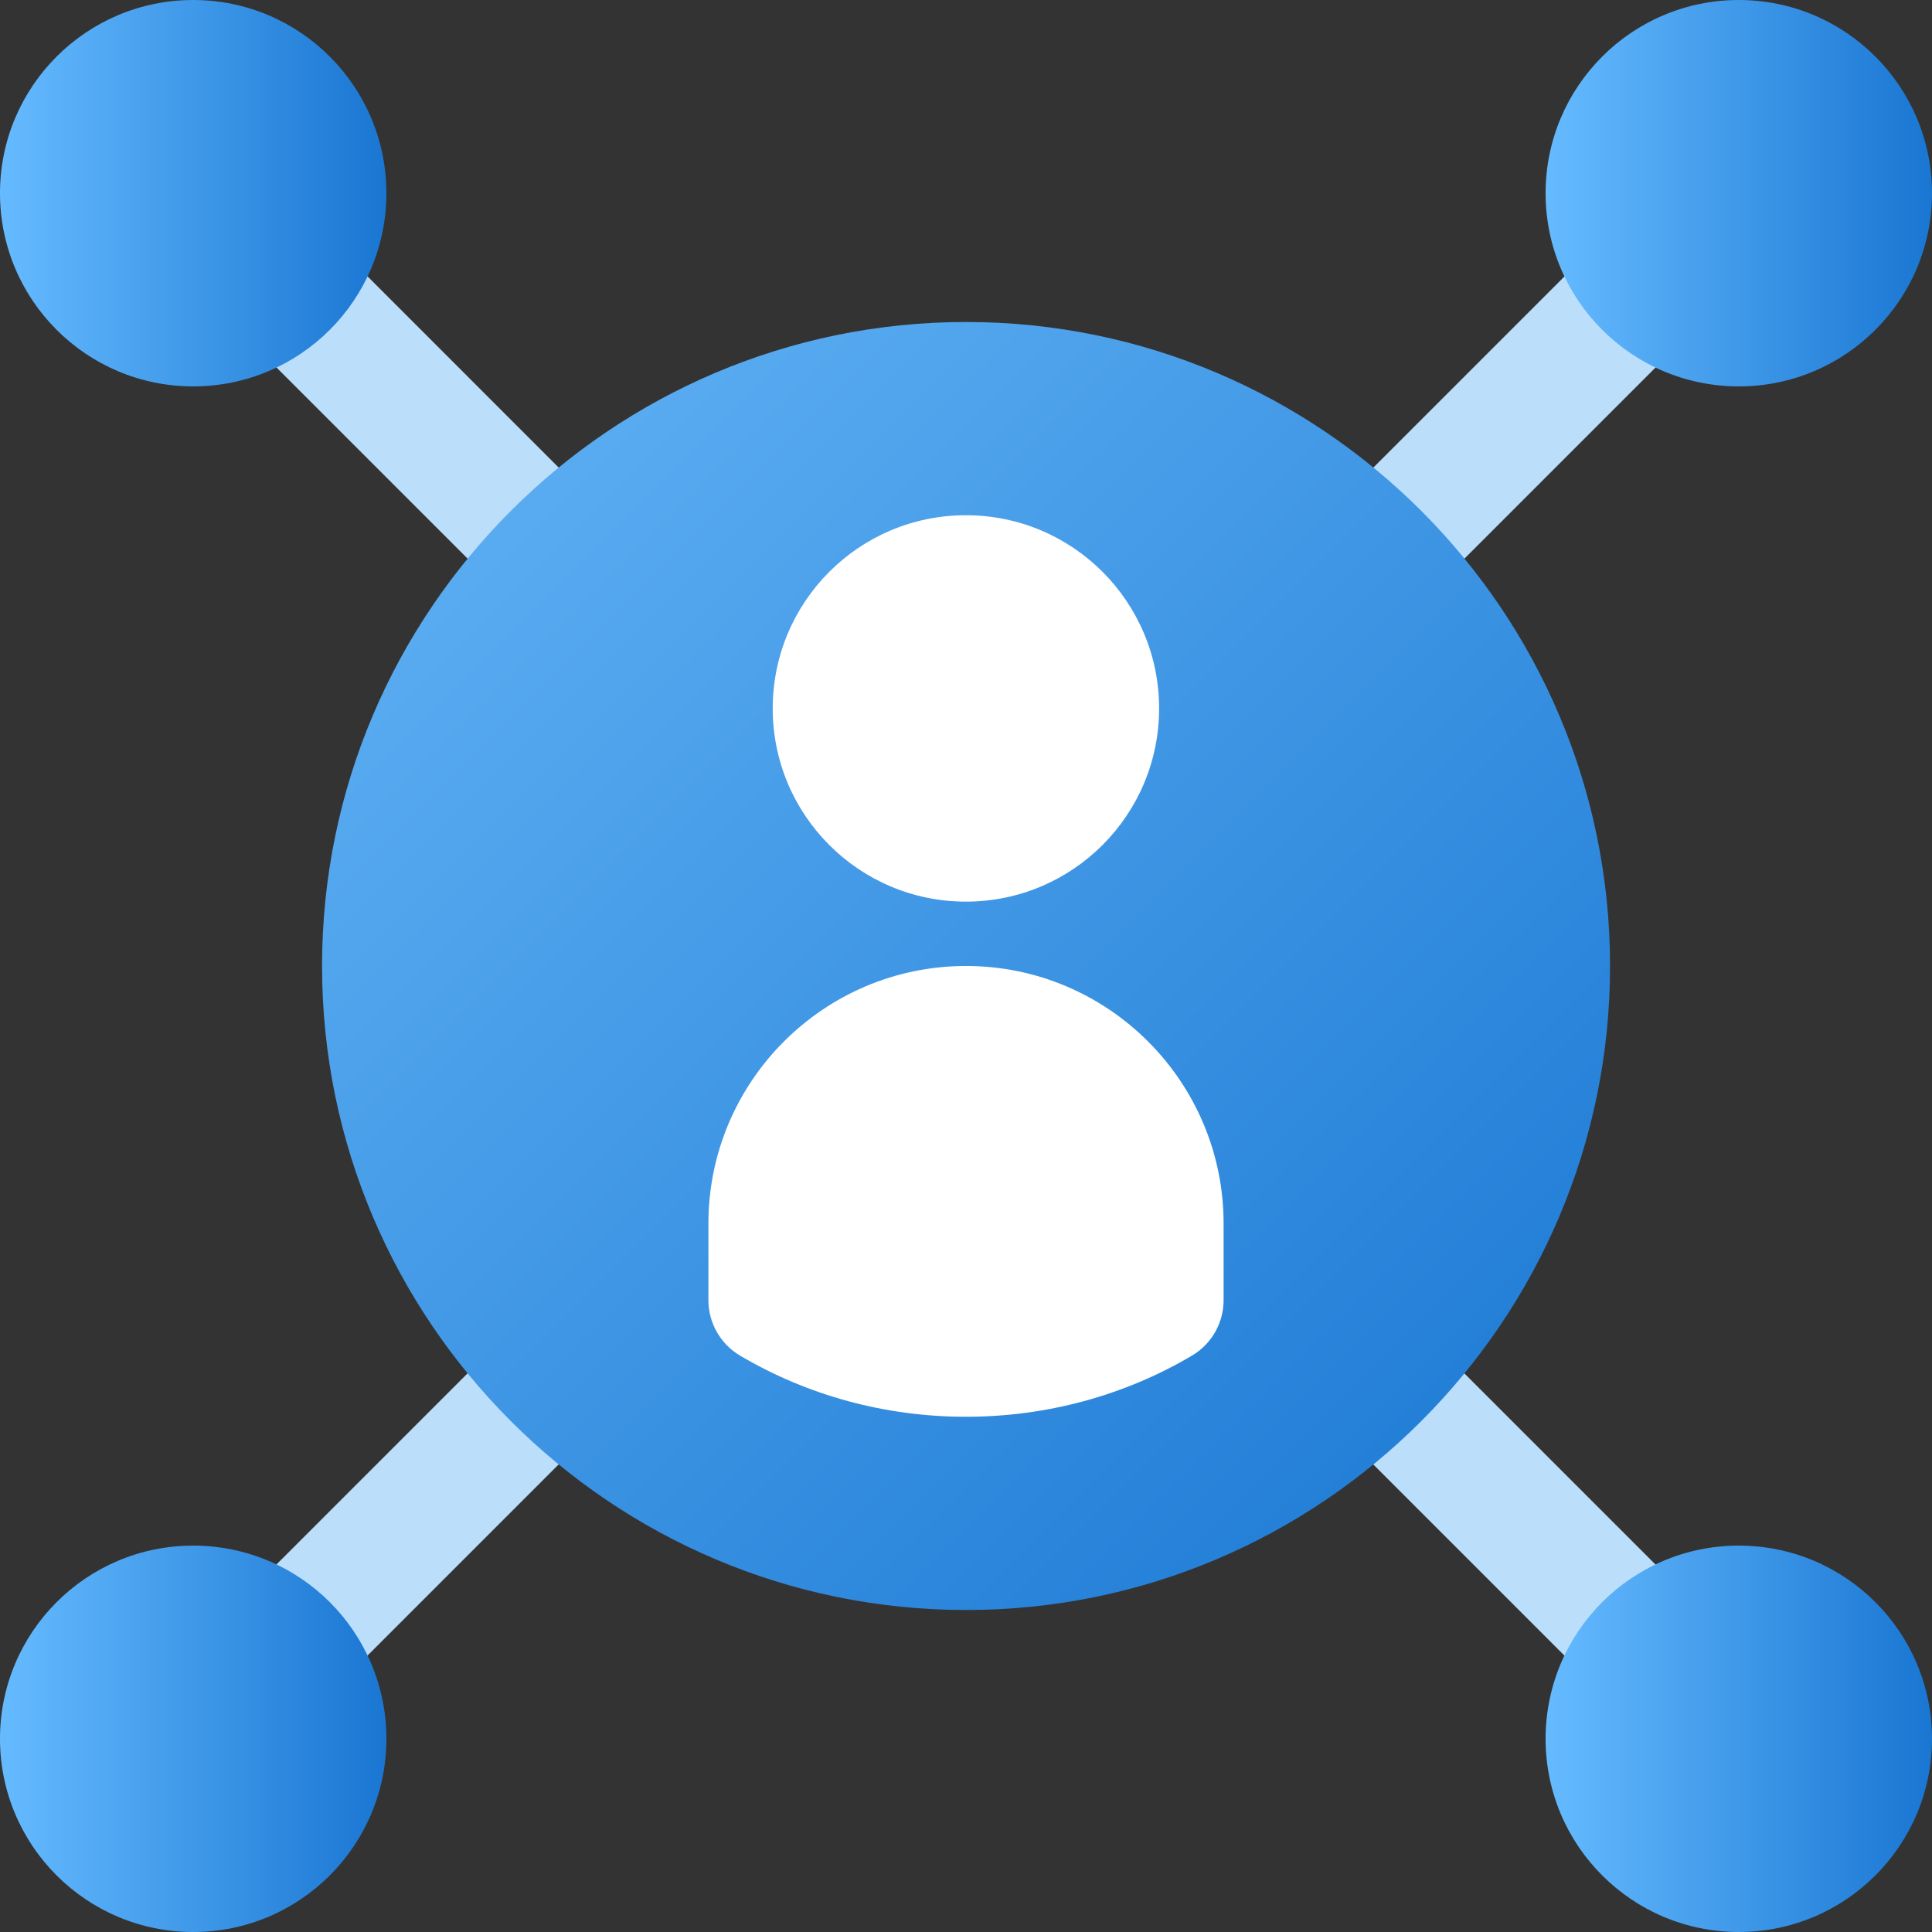
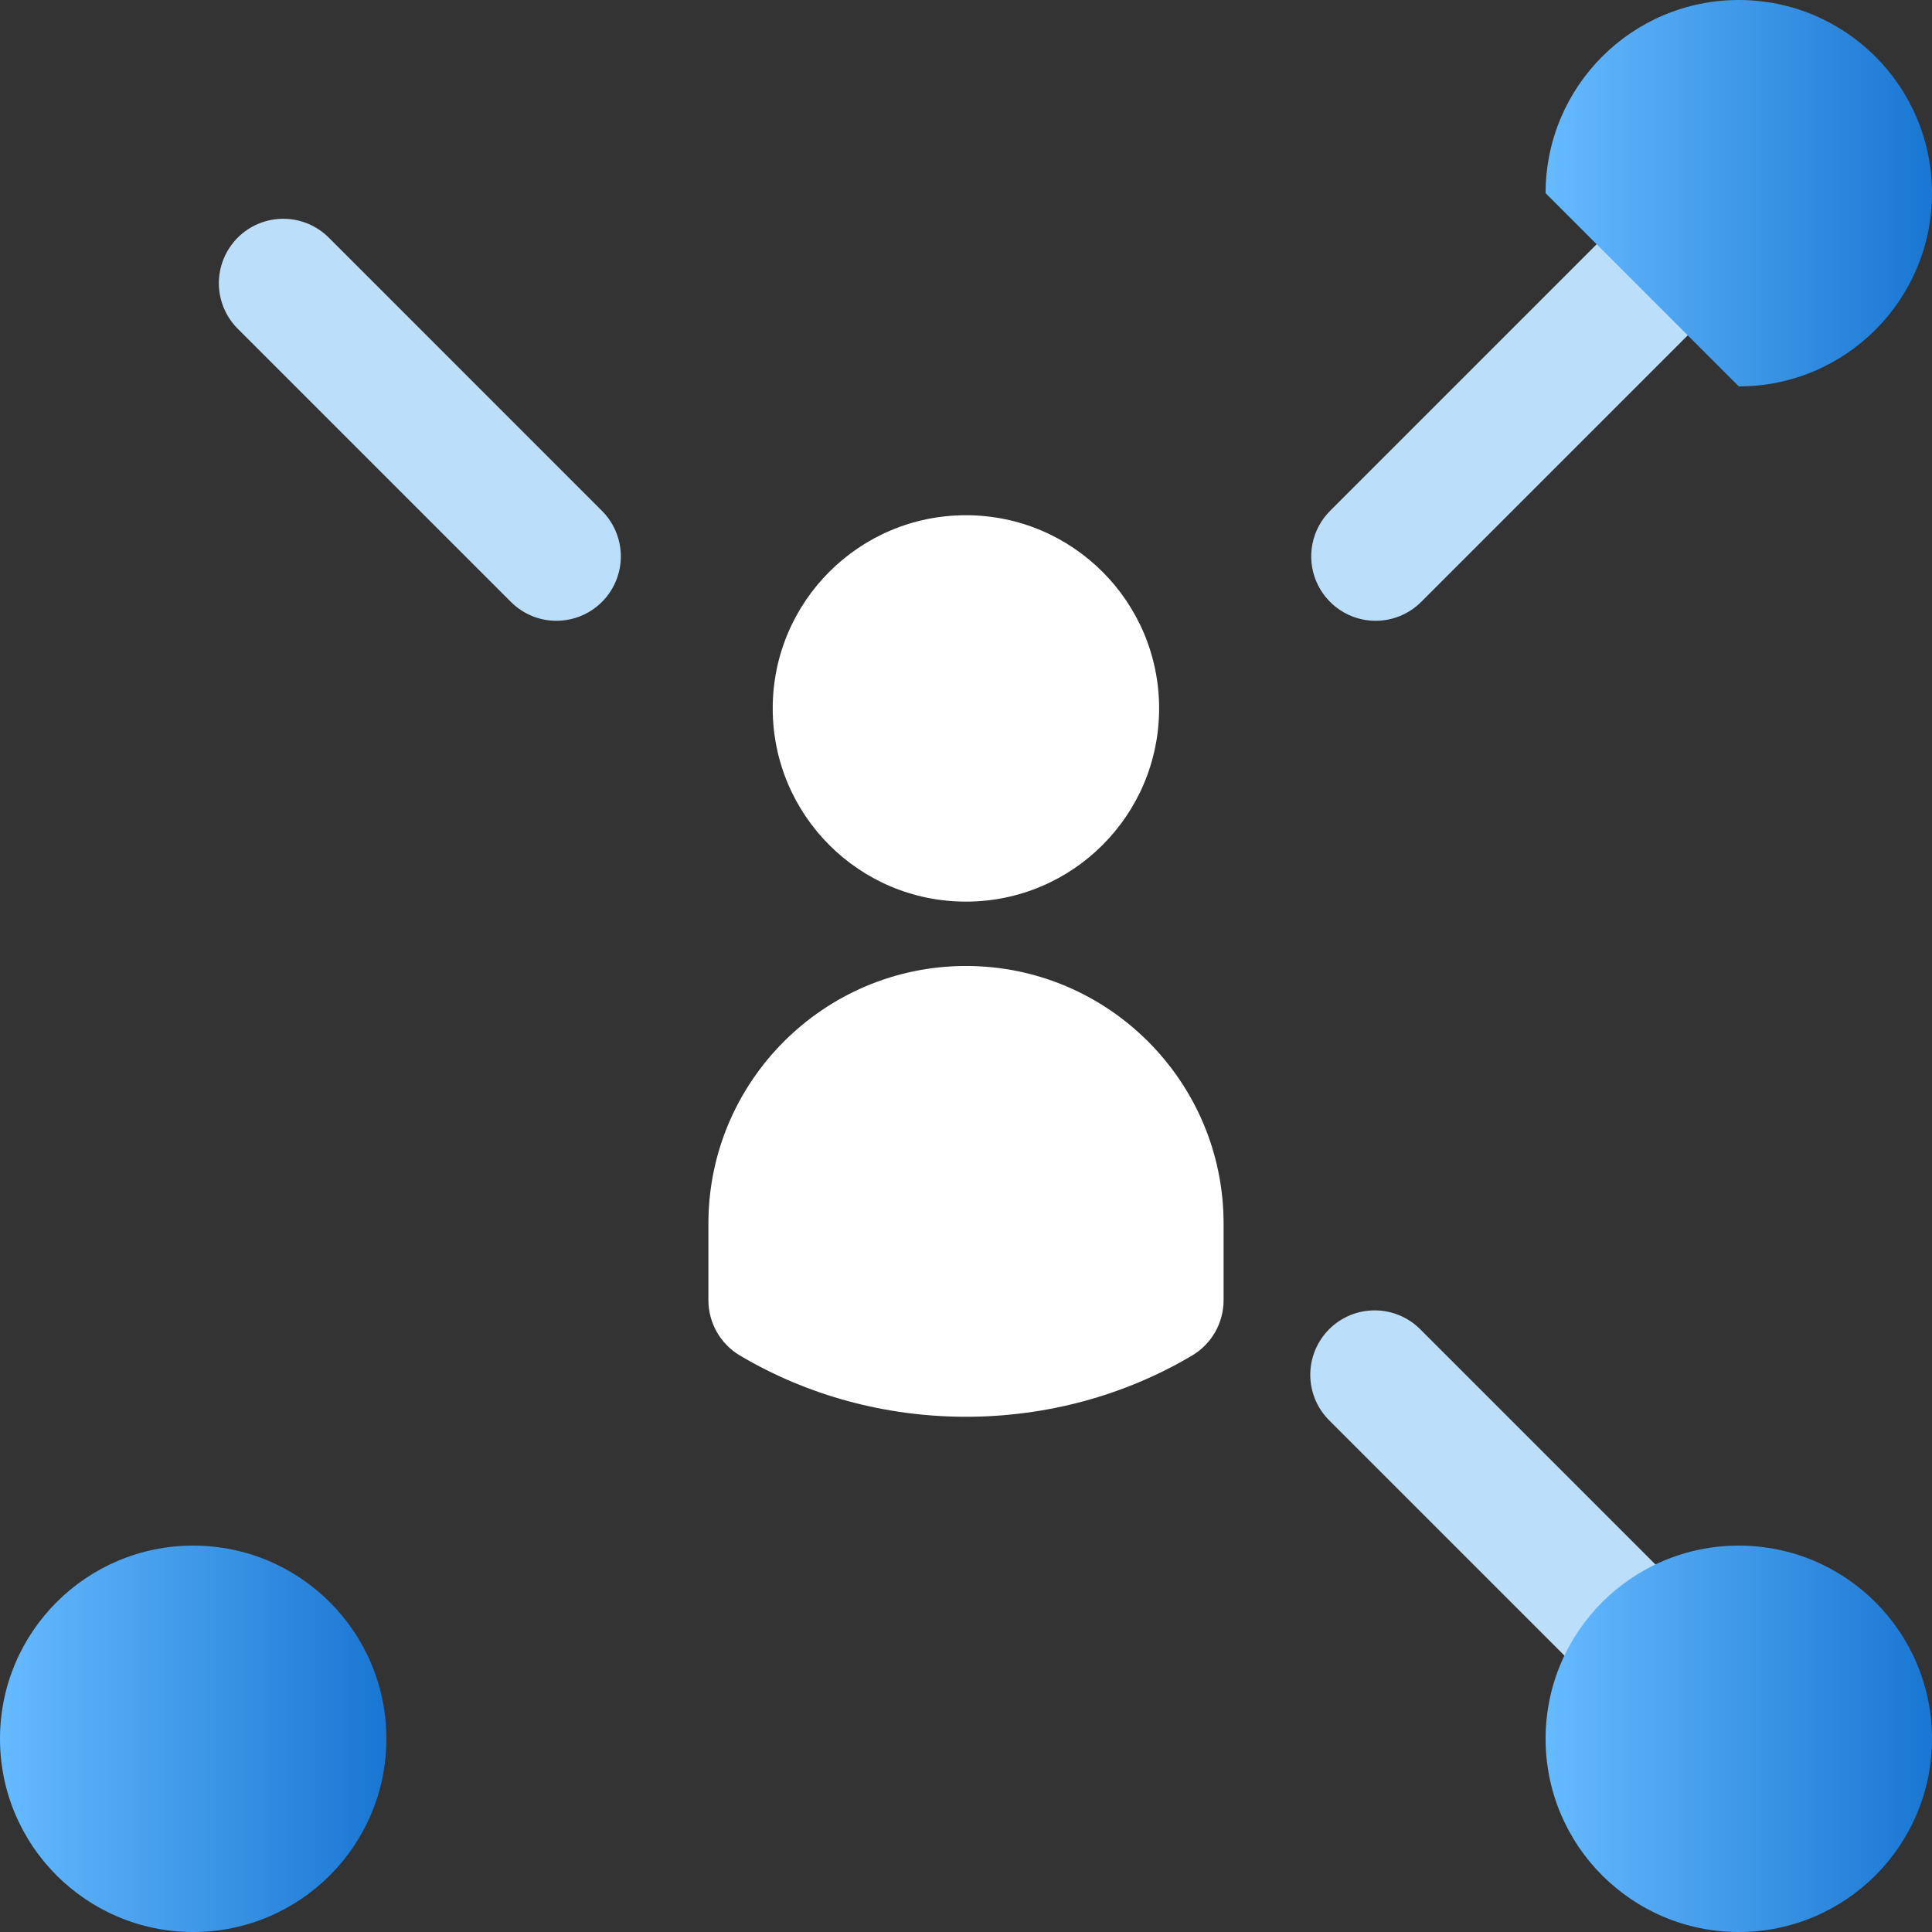
<svg xmlns="http://www.w3.org/2000/svg" width="72" height="72" viewBox="0 0 72 72" fill="none">
  <rect x="0" y="0" width="72" height="72" fill="#333333" stroke="none" />
  <path d="M20.738 23.135C20.422 23.135 20.11 23.073 19.819 22.953C19.528 22.832 19.264 22.655 19.041 22.432L8.889 12.28C8.66 12.058 8.477 11.793 8.351 11.501C8.225 11.208 8.159 10.893 8.156 10.574C8.154 10.255 8.214 9.939 8.335 9.645C8.456 9.35 8.634 9.082 8.859 8.856C9.085 8.631 9.352 8.453 9.647 8.332C9.942 8.211 10.258 8.151 10.577 8.153C10.896 8.156 11.211 8.222 11.504 8.348C11.796 8.474 12.061 8.657 12.283 8.886L22.434 19.038C22.77 19.374 22.999 19.801 23.091 20.267C23.184 20.732 23.136 21.215 22.954 21.653C22.773 22.092 22.465 22.466 22.071 22.73C21.676 22.994 21.212 23.135 20.738 23.135Z" fill="#BBDEFB" />
  <path d="M51.265 23.135C50.79 23.135 50.326 22.994 49.932 22.73C49.537 22.466 49.23 22.092 49.048 21.653C48.866 21.215 48.819 20.732 48.911 20.267C49.004 19.801 49.232 19.374 49.568 19.038L59.72 8.886C59.941 8.657 60.206 8.474 60.499 8.348C60.792 8.222 61.107 8.156 61.425 8.153C61.744 8.151 62.06 8.211 62.355 8.332C62.65 8.453 62.918 8.631 63.143 8.856C63.369 9.082 63.547 9.35 63.667 9.645C63.788 9.939 63.849 10.255 63.846 10.574C63.843 10.893 63.777 11.208 63.651 11.501C63.526 11.793 63.343 12.058 63.114 12.28L52.962 22.432C52.739 22.655 52.474 22.832 52.183 22.953C51.892 23.073 51.58 23.135 51.265 23.135Z" fill="#BBDEFB" />
-   <path d="M10.585 63.815C10.11 63.815 9.647 63.674 9.252 63.41C8.857 63.147 8.55 62.772 8.368 62.333C8.187 61.895 8.139 61.412 8.232 60.947C8.324 60.481 8.553 60.054 8.888 59.718L19.04 49.566C19.262 49.337 19.526 49.154 19.819 49.028C20.112 48.903 20.427 48.836 20.746 48.834C21.064 48.831 21.38 48.892 21.675 49.012C21.97 49.133 22.238 49.311 22.464 49.536C22.689 49.762 22.867 50.03 22.988 50.325C23.108 50.62 23.169 50.936 23.166 51.254C23.164 51.573 23.097 51.888 22.972 52.181C22.846 52.474 22.663 52.738 22.434 52.96L12.282 63.112C12.059 63.335 11.795 63.512 11.504 63.633C11.212 63.753 10.9 63.815 10.585 63.815Z" fill="#BBDEFB" />
  <path d="M61.411 63.815C61.096 63.815 60.784 63.753 60.493 63.633C60.202 63.512 59.937 63.335 59.715 63.112L49.563 52.96C49.334 52.738 49.151 52.474 49.025 52.181C48.899 51.888 48.833 51.573 48.83 51.254C48.827 50.936 48.888 50.62 49.009 50.325C49.13 50.03 49.308 49.762 49.533 49.536C49.758 49.311 50.026 49.133 50.321 49.012C50.616 48.892 50.932 48.831 51.251 48.834C51.57 48.836 51.885 48.903 52.177 49.028C52.47 49.154 52.735 49.337 52.956 49.566L63.108 59.718C63.444 60.054 63.672 60.481 63.765 60.947C63.858 61.412 63.81 61.895 63.628 62.333C63.447 62.772 63.139 63.147 62.745 63.41C62.35 63.674 61.886 63.815 61.411 63.815Z" fill="#BBDEFB" />
-   <path d="M7.2 14.4C11.176 14.4 14.4 11.176 14.4 7.2C14.4 3.224 11.176 0 7.2 0C3.224 0 0 3.224 0 7.2C0 11.176 3.224 14.4 7.2 14.4Z" fill="url(#paint0_linear_2840_12485)" />
-   <path d="M64.8 14.4C68.776 14.4 72 11.176 72 7.2C72 3.224 68.776 0 64.8 0C60.823 0 57.6 3.224 57.6 7.2C57.6 11.176 60.823 14.4 64.8 14.4Z" fill="url(#paint1_linear_2840_12485)" />
+   <path d="M64.8 14.4C68.776 14.4 72 11.176 72 7.2C72 3.224 68.776 0 64.8 0C60.823 0 57.6 3.224 57.6 7.2Z" fill="url(#paint1_linear_2840_12485)" />
  <path d="M7.2 72C11.176 72 14.4 68.776 14.4 64.8C14.4 60.823 11.176 57.6 7.2 57.6C3.224 57.6 0 60.823 0 64.8C0 68.776 3.224 72 7.2 72Z" fill="url(#paint2_linear_2840_12485)" />
  <path d="M64.8 72C68.776 72 72 68.776 72 64.8C72 60.823 68.776 57.6 64.8 57.6C60.823 57.6 57.6 60.823 57.6 64.8C57.6 68.776 60.823 72 64.8 72Z" fill="url(#paint3_linear_2840_12485)" />
-   <path d="M36.002 12C22.768 12 12.002 22.766 12.002 36C12.002 49.233 22.768 60 36.002 60C49.236 60 60.002 49.233 60.002 36C60.002 22.766 49.236 12 36.002 12Z" fill="url(#paint4_linear_2840_12485)" />
  <path d="M35.997 33.601C39.973 33.601 43.197 30.378 43.197 26.401C43.197 22.425 39.973 19.201 35.997 19.201C32.02 19.201 28.797 22.425 28.797 26.401C28.797 30.378 32.02 33.601 35.997 33.601Z" fill="white" />
  <path d="M36 35.999C30.706 35.999 26.4 40.305 26.4 45.599V48.455C26.401 48.872 26.509 49.281 26.716 49.643C26.923 50.005 27.22 50.307 27.579 50.519C30.101 52.012 33.012 52.799 36 52.799C38.988 52.799 41.9 52.012 44.422 50.519C44.781 50.307 45.078 50.005 45.285 49.643C45.491 49.281 45.6 48.872 45.6 48.455V45.599C45.6 40.305 41.295 35.999 36 35.999Z" fill="white" />
  <defs>
    <linearGradient id="paint0_linear_2840_12485" x1="0" y1="7.2" x2="14.4" y2="7.2" gradientUnits="userSpaceOnUse">
      <stop stop-color="#66BBFF" />
      <stop offset="1" stop-color="#1976D2" />
    </linearGradient>
    <linearGradient id="paint1_linear_2840_12485" x1="57.6" y1="7.2" x2="72" y2="7.2" gradientUnits="userSpaceOnUse">
      <stop stop-color="#66BBFF" />
      <stop offset="1" stop-color="#1976D2" />
    </linearGradient>
    <linearGradient id="paint2_linear_2840_12485" x1="0" y1="64.8" x2="14.4" y2="64.8" gradientUnits="userSpaceOnUse">
      <stop stop-color="#66BBFF" />
      <stop offset="1" stop-color="#1976D2" />
    </linearGradient>
    <linearGradient id="paint3_linear_2840_12485" x1="57.6" y1="64.8" x2="72" y2="64.8" gradientUnits="userSpaceOnUse">
      <stop stop-color="#66BBFF" />
      <stop offset="1" stop-color="#1976D2" />
    </linearGradient>
    <linearGradient id="paint4_linear_2840_12485" x1="12.002" y1="11.623" x2="60.002" y2="59.623" gradientUnits="userSpaceOnUse">
      <stop stop-color="#64B5F6" />
      <stop offset="1" stop-color="#1976D2" />
    </linearGradient>
  </defs>
</svg>